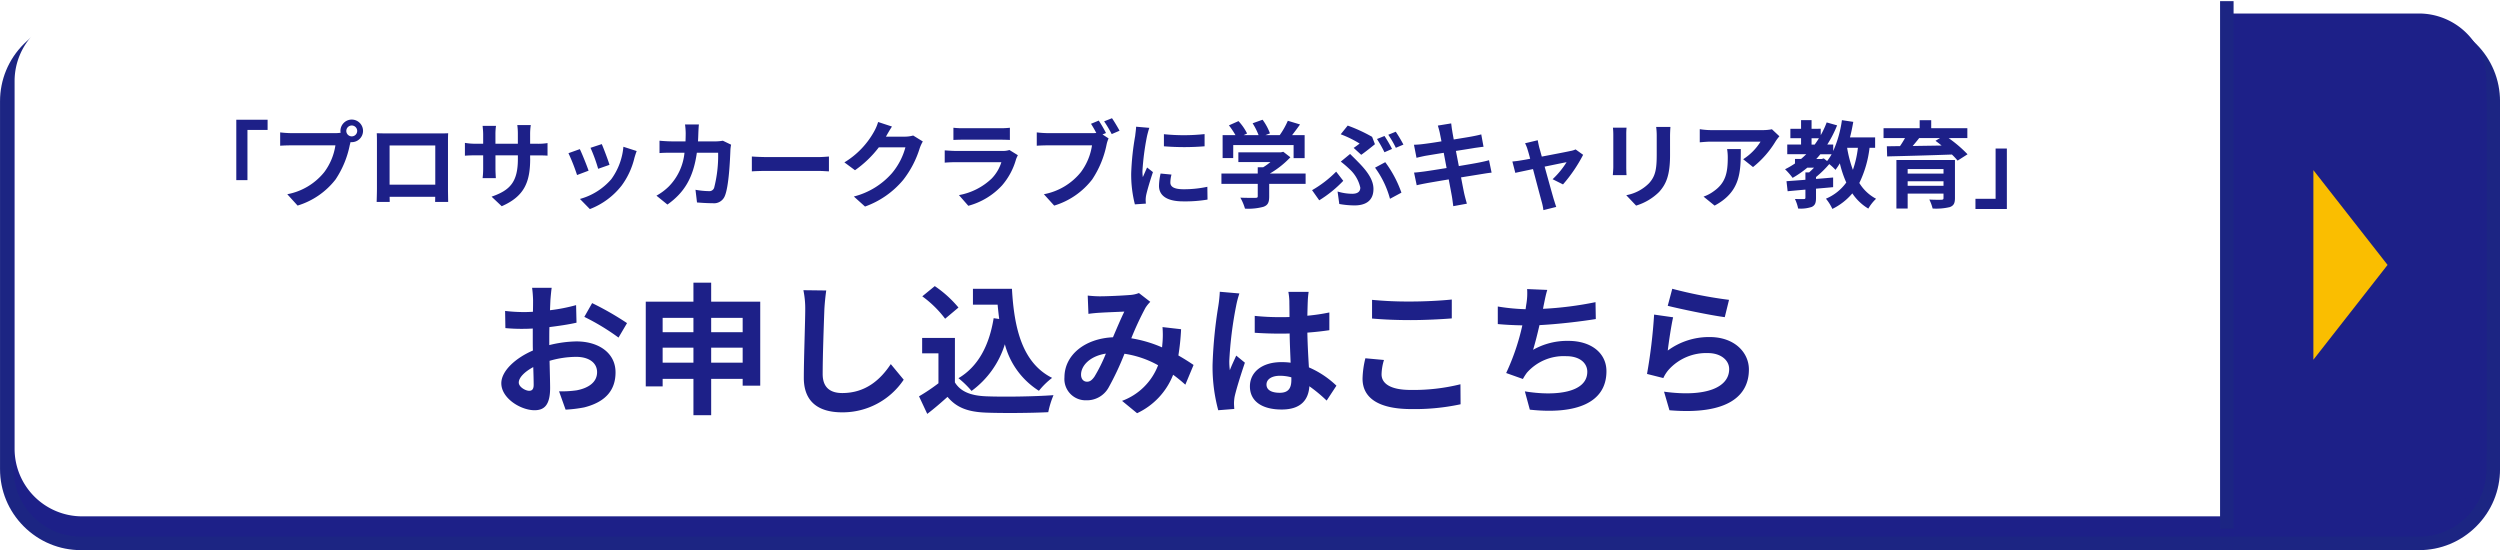
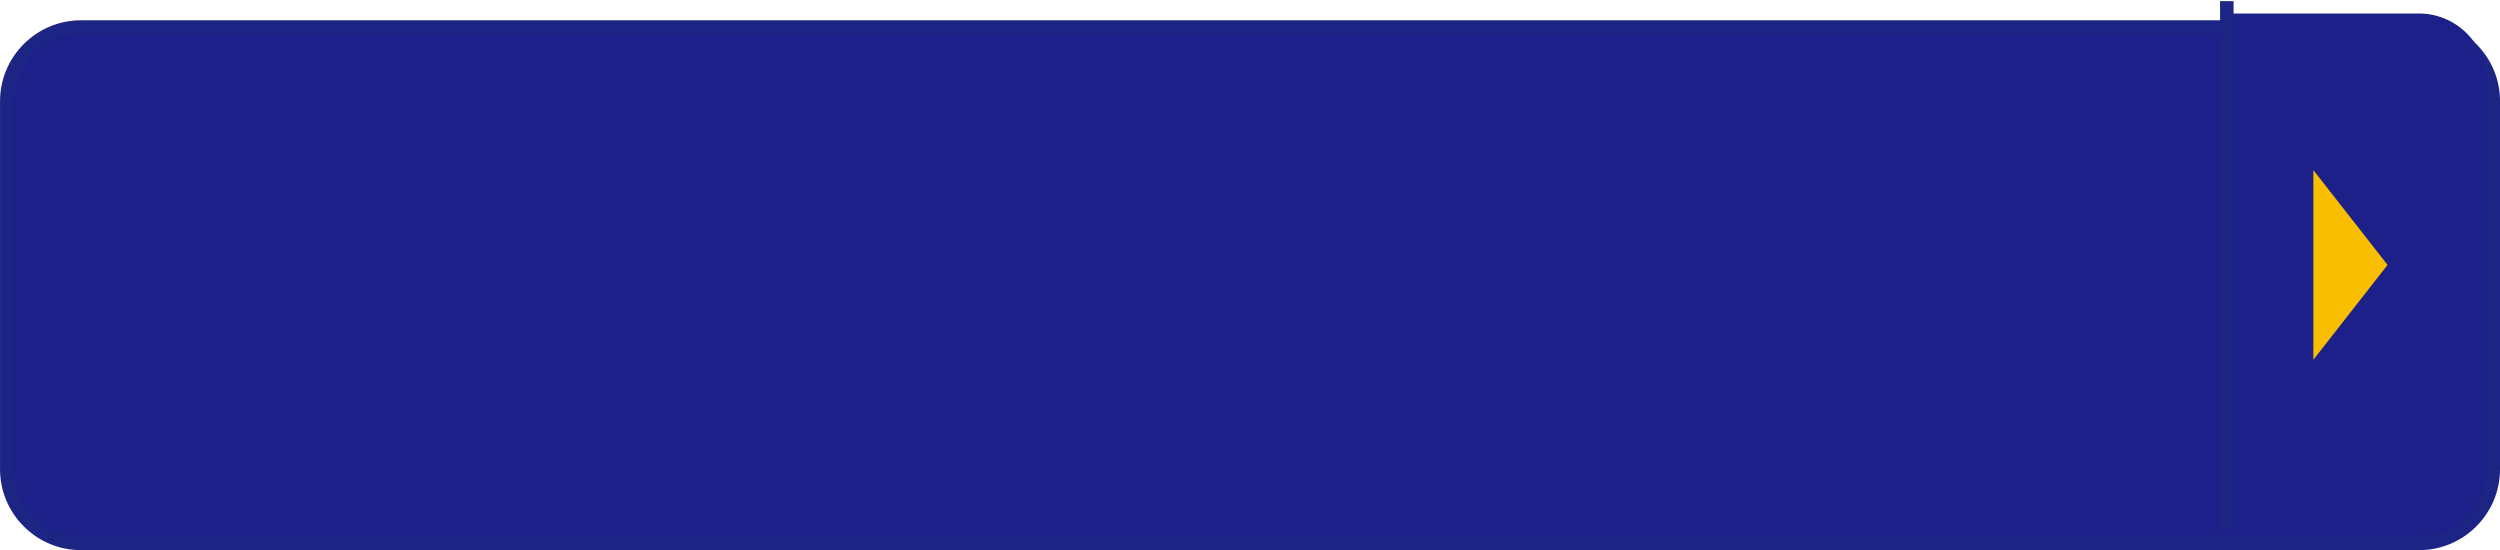
<svg xmlns="http://www.w3.org/2000/svg" width="370.026" height="81.425" viewBox="0 0 370.026 81.425">
  <defs>
    <filter id="合体_1" x="0" y="0" width="370.026" height="81.425" filterUnits="userSpaceOnUse">
      <feOffset dy="3" input="SourceAlpha" />
      <feGaussianBlur result="blur" />
      <feFlood flood-opacity="0.502" />
      <feComposite operator="in" in2="blur" />
      <feComposite in="SourceGraphic" />
    </filter>
  </defs>
  <g id="グループ_11075" data-name="グループ 11075" transform="translate(-624 588.647)">
    <g transform="matrix(1, 0, 0, 1, 624, -588.65)" filter="url(#合体_1)">
      <g id="合体_1-2" data-name="合体 1" transform="translate(368.03 76.43) rotate(180)" fill="#1d2088">
        <path d="M 356.026 75.426 L 39.203 75.426 L 10 75.426 C 3.935 75.426 -1 70.491 -1 64.426 L -1 10 C -1 3.935 3.935 -1 10 -1 L 39.042 -1 L 356.026 -1 C 362.091 -1 367.026 3.935 367.026 10 L 367.026 64.426 C 367.026 70.491 362.091 75.426 356.026 75.426 Z" stroke="none" />
        <path d="M 356.026 74.425 C 361.548 74.425 366.026 69.948 366.026 64.426 L 366.026 10 C 366.026 4.477 361.548 -5.187988563193358e-07 356.026 -5.187988563193358e-07 L 39.042 -5.187988563193358e-07 L 10 -5.187988563193358e-07 C 4.478 -5.187988563193358e-07 6.347656380967237e-06 4.477 6.347656380967237e-06 10 L 6.347656380967237e-06 64.426 C 6.347656380967237e-06 69.948 4.478 74.425 10 74.425 L 39.203 74.425 L 356.026 74.425 M 356.026 76.425 L 39.203 76.425 L 10 76.425 C 6.795 76.425 3.781 75.177 1.515 72.911 C -0.752 70.644 -2 67.631 -2 64.426 L -2 10 C -2 6.795 -0.752 3.781 1.515 1.515 C 3.781 -0.752 6.795 -2 10 -2 L 39.042 -2 L 356.026 -2 C 359.231 -2 362.244 -0.752 364.511 1.515 C 366.777 3.781 368.026 6.795 368.026 10 L 368.026 64.426 C 368.026 67.631 366.777 70.644 364.511 72.911 C 362.244 75.177 359.231 76.425 356.026 76.425 Z" stroke="none" fill="#1c2583" />
      </g>
    </g>
    <g id="グループ_11062" data-name="グループ 11062" transform="translate(992.026 -512.222) rotate(180)">
-       <path id="長方形_25143" data-name="長方形 25143" d="M10,0H326.983a0,0,0,0,1,0,0V74.425a0,0,0,0,1,0,0H10a10,10,0,0,1-10-10V10A10,10,0,0,1,10,0Z" transform="translate(365.866 74.425) rotate(180)" fill="#fff" />
      <path id="長方形_16448" data-name="長方形 16448" d="M0,0H29.043a10,10,0,0,1,10,10V64.425a10,10,0,0,1-10,10H0a0,0,0,0,1,0,0V0A0,0,0,0,1,0,0Z" transform="translate(39.043 74.425) rotate(180)" fill="#1d2088" />
      <path id="多角形_50" data-name="多角形 50" d="M14.031,0,28.062,10.981H0Z" transform="translate(14.641 51.244) rotate(-90)" fill="#fabe00" />
    </g>
    <g id="グループ_11065" data-name="グループ 11065" transform="translate(650.417 -574.996)">
      <path id="パス_48045" data-name="パス 48045" d="M-126.392-11.928h-4.634v8.946h1.652v-7.434h2.982Zm11.648,1.666a.813.813,0,0,1,.812-.812.81.81,0,0,1,.8.812.807.807,0,0,1-.8.8A.81.81,0,0,1-114.744-10.262Zm-.868,0a1.551,1.551,0,0,0,.028.266,6.041,6.041,0,0,1-.8.056h-6.482a15.588,15.588,0,0,1-1.666-.112v1.974c.35-.028,1.022-.056,1.666-.056h6.51a8.8,8.8,0,0,1-1.638,3.948A9.178,9.178,0,0,1-123.48-.9l1.526,1.68a11.244,11.244,0,0,0,5.628-3.878,14.132,14.132,0,0,0,2.1-5.1c.042-.126.07-.266.112-.42a.8.8,0,0,0,.182.014,1.679,1.679,0,0,0,1.666-1.666,1.682,1.682,0,0,0-1.666-1.68A1.685,1.685,0,0,0-115.612-10.262Zm5.376.336c.028.392.028.966.028,1.358v6.846c0,.672-.042,1.89-.042,1.96h1.932c0-.042,0-.364-.014-.756h6.748c0,.406-.014.728-.014.756h1.932c0-.056-.028-1.4-.028-1.946v-6.86c0-.42,0-.938.028-1.358-.5.028-1.036.028-1.386.028h-7.7C-109.13-9.9-109.662-9.912-110.236-9.926Zm1.9,1.806h6.762v5.81h-6.762Zm20.8,1.932V-6.65h1.036c.742,0,1.232.014,1.54.042V-8.47a8.3,8.3,0,0,1-1.54.1h-1.036v-1.47a8.82,8.82,0,0,1,.1-1.3h-2a9.239,9.239,0,0,1,.084,1.3v1.47h-3.318V-9.758a8.556,8.556,0,0,1,.084-1.26H-94.57c.042.42.084.854.084,1.26v1.386h-1.19A9.094,9.094,0,0,1-97.188-8.5v1.9c.308-.028.812-.056,1.512-.056h1.19v1.9a11.322,11.322,0,0,1-.084,1.47h1.96c-.014-.28-.056-.854-.056-1.47v-1.9h3.318v.532c0,3.444-1.19,4.648-3.892,5.586l1.5,1.414C-88.368-.6-87.528-2.716-87.528-6.188Zm10.6-2.128L-78.6-7.77a23.319,23.319,0,0,1,1.134,3.108l1.68-.588C-75.978-5.894-76.664-7.714-76.93-8.316Zm5.166,1.022-1.96-.63a9.575,9.575,0,0,1-1.792,4.8A9.42,9.42,0,0,1-80.164-.2l1.47,1.5A10.933,10.933,0,0,0-74-2.17a11.289,11.289,0,0,0,1.9-4.1C-72.016-6.552-71.932-6.846-71.764-7.294Zm-8.414-.28-1.68.6a28.278,28.278,0,0,1,1.274,3.234l1.708-.644C-79.156-5.166-79.828-6.86-80.178-7.574Zm17.626-3.654H-64.61a10.361,10.361,0,0,1,.1,1.288c0,.42-.014.826-.028,1.218h-2c-.532,0-1.26-.042-1.848-.1v1.834c.6-.056,1.372-.056,1.848-.056h1.848A8.233,8.233,0,0,1-67-2.058,8.342,8.342,0,0,1-68.838-.686L-67.214.63c2.506-1.778,3.836-3.976,4.354-7.672h3.15A19.16,19.16,0,0,1-60.3-1.848a.745.745,0,0,1-.8.49,11.588,11.588,0,0,1-1.96-.2l.224,1.876c.672.056,1.512.112,2.31.112A1.724,1.724,0,0,0-58.716-.644c.6-1.428.77-5.334.826-6.846a5.724,5.724,0,0,1,.1-.742L-59.01-8.82a6.507,6.507,0,0,1-1.05.1h-2.632c.028-.406.042-.826.056-1.26C-62.622-10.318-62.594-10.906-62.552-11.228Zm7.84,4.746v2.2c.518-.042,1.456-.07,2.254-.07h7.518c.588,0,1.3.056,1.638.07v-2.2c-.364.028-.98.084-1.638.084h-7.518C-53.186-6.4-54.208-6.44-54.712-6.482Zm20.734-4.438-2.044-.672a6.736,6.736,0,0,1-.63,1.47A12.327,12.327,0,0,1-41.02-5.614l1.568,1.162A15.958,15.958,0,0,0-35.924-7.84h3.934a9.952,9.952,0,0,1-1.988,3.822A11.157,11.157,0,0,1-39.62-.56L-37.968.924a13.072,13.072,0,0,0,5.656-3.948A14.607,14.607,0,0,0-29.876-7.7a5.605,5.605,0,0,1,.462-1.008l-1.428-.882a4.489,4.489,0,0,1-1.218.168h-2.814c.014-.028.028-.042.042-.07C-34.664-9.8-34.3-10.43-33.978-10.92Zm9.1.182v1.806c.406-.028,1.008-.042,1.456-.042h5.362c.5,0,1.162.014,1.54.042v-1.806a13.2,13.2,0,0,1-1.512.07h-5.39A11.8,11.8,0,0,1-24.878-10.738Zm9.534,4.06-1.246-.77a2.953,2.953,0,0,1-1.022.14h-6.93c-.434,0-1.036-.042-1.624-.084v1.82c.588-.056,1.288-.07,1.624-.07h6.762A6.074,6.074,0,0,1-19.222-3.22,9.443,9.443,0,0,1-24.066-.77L-22.68.812a10.483,10.483,0,0,0,5-3.024A10.061,10.061,0,0,0-15.61-6.09,5.187,5.187,0,0,1-15.344-6.678ZM-3.374-11.8l-1.148.476c.266.406.546.9.784,1.358A5.874,5.874,0,0,1-4.4-9.94h-6.482a15.588,15.588,0,0,1-1.666-.112v1.974c.364-.028,1.022-.056,1.666-.056h6.51A8.8,8.8,0,0,1-6.006-4.186,9.178,9.178,0,0,1-11.494-.9L-9.968.784A11.183,11.183,0,0,0-4.34-3.094a14.438,14.438,0,0,0,2.114-5.1,4.571,4.571,0,0,1,.308-.966l-.9-.588.518-.21A18.464,18.464,0,0,0-3.374-11.8Zm1.96-.35-1.162.462A18.14,18.14,0,0,1-1.456-9.8l1.162-.5C-.56-10.794-1.064-11.648-1.414-12.152ZM6.272-9.786v1.792a37.575,37.575,0,0,0,6.02,0V-9.8A28.788,28.788,0,0,1,6.272-9.786Zm1.12,5.978-1.61-.154a8.553,8.553,0,0,0-.238,1.82c0,1.442,1.162,2.3,3.57,2.3a19.827,19.827,0,0,0,3.612-.266L12.7-2a16.549,16.549,0,0,1-3.514.364c-1.428,0-1.96-.378-1.96-.994A4.752,4.752,0,0,1,7.392-3.808ZM4.116-10.724l-1.96-.168c-.014.448-.1.98-.14,1.372a39.038,39.038,0,0,0-.588,5.544A17.9,17.9,0,0,0,1.974.6L3.6.49C3.584.294,3.57.07,3.57-.084a4.225,4.225,0,0,1,.07-.658c.154-.742.616-2.268,1.008-3.43L3.78-4.858c-.2.462-.42.952-.63,1.428a6.754,6.754,0,0,1-.056-.91,37.132,37.132,0,0,1,.672-5.138C3.822-9.73,4-10.43,4.116-10.724ZM16.534-8.176h8.932v1.932H27.1v-3.4H25.242c.378-.49.8-1.05,1.176-1.582l-1.806-.546a11.7,11.7,0,0,1-1.2,2.128H21.294l.672-.266a8.209,8.209,0,0,0-1.092-2.016L19.4-11.4a9.769,9.769,0,0,1,.882,1.75h-2.2l.5-.238a7.63,7.63,0,0,0-1.274-1.834l-1.414.63a11.777,11.777,0,0,1,.966,1.442h-1.9v3.4h1.568Zm10.71,4.214H21.952A13.56,13.56,0,0,0,24.99-6.37l-1.05-.812-.364.084H17.29v1.442h4.746a9.47,9.47,0,0,1-1.078.77h-.8v.924H14.784v1.526H20.16v1.82c0,.2-.07.252-.364.252S18.48-.35,17.584-.392a7.432,7.432,0,0,1,.686,1.624A8.488,8.488,0,0,0,20.986.966c.686-.238.868-.672.868-1.54V-2.436h5.39Zm7.112-3.794,1.12,1.022c.574-.392,1.652-1.26,2.03-1.568l-.42-1.092a23.182,23.182,0,0,0-3.612-1.666L32.438-9.772a15.826,15.826,0,0,1,2.8,1.372C35.042-8.246,34.692-7.98,34.356-7.756ZM31.976-1.3,32.228.546A13,13,0,0,0,34.5.756c1.456,0,2.786-.56,2.786-2.436,0-1.288-.826-2.548-2.324-4.046-.364-.378-.728-.728-1.134-1.134L32.452-5.726A15.4,15.4,0,0,1,33.74-4.62a5.23,5.23,0,0,1,1.6,2.744c0,.658-.49.91-1.2.91A7.643,7.643,0,0,1,31.976-1.3ZM39.732-.224l1.694-.91a17.022,17.022,0,0,0-2.394-4.508L37.52-4.83A13.865,13.865,0,0,1,39.732-.224Zm-6.916-2.66-1.05-1.358A16.53,16.53,0,0,1,28.2-1.5L29.26,0A17.579,17.579,0,0,0,32.816-2.884Zm6.1-6.636-1.106.448a19.439,19.439,0,0,1,1.106,1.96l1.12-.49A19.441,19.441,0,0,0,38.92-9.52Zm1.666-.63L39.48-9.7A14.749,14.749,0,0,1,40.6-7.77l1.12-.476A19.989,19.989,0,0,0,40.586-10.15ZM47.1-10c.042.224.14.686.252,1.274-1.2.2-2.282.35-2.772.406-.434.056-.854.084-1.3.1l.378,1.932c.476-.126.84-.2,1.288-.294.434-.07,1.512-.252,2.744-.448.126.714.28,1.5.42,2.254-1.414.224-2.716.434-3.36.518-.448.056-1.078.14-1.456.154l.392,1.876c.322-.084.8-.182,1.4-.294S47-2.856,48.426-3.094c.224,1.176.406,2.142.476,2.548s.126.9.2,1.414L51.114.5c-.126-.448-.266-.952-.364-1.372s-.28-1.372-.5-2.52c1.232-.2,2.366-.378,3.038-.49.532-.084,1.106-.182,1.484-.21L54.39-5.936c-.364.112-.882.224-1.428.336-.63.126-1.778.322-3.038.532-.154-.77-.294-1.54-.434-2.24,1.162-.182,2.226-.35,2.8-.448.42-.056.98-.14,1.288-.168l-.336-1.834c-.336.1-.868.21-1.316.294-.5.1-1.568.266-2.758.462-.112-.63-.2-1.092-.224-1.288-.07-.336-.112-.812-.154-1.092l-1.974.322C46.914-10.724,47.012-10.4,47.1-10ZM61.6-8.89l-1.876.448a4.9,4.9,0,0,1,.392.994c.1.308.224.756.364,1.3-.644.126-1.148.21-1.344.238-.462.084-.84.126-1.288.168l.434,1.68c.42-.1,1.442-.308,2.618-.56.5,1.9,1.078,4.088,1.288,4.844a8.024,8.024,0,0,1,.252,1.232l1.9-.476C64.232.7,64.05.07,63.966-.168c-.21-.728-.812-2.884-1.344-4.816,1.512-.308,2.912-.6,3.248-.658A12.429,12.429,0,0,1,63.8-3.122l1.54.77A22.036,22.036,0,0,0,68.32-6.734l-1.12-.8a2.669,2.669,0,0,1-.714.224c-.546.126-2.506.5-4.284.84-.154-.546-.28-1.022-.378-1.358C61.74-8.19,61.656-8.568,61.6-8.89Zm19.642-1.974H79.128a9.876,9.876,0,0,1,.084,1.4V-6.8c0,2.184-.182,3.234-1.148,4.284A6.334,6.334,0,0,1,74.7-.756L76.16.784a8.243,8.243,0,0,0,3.4-2.016c1.036-1.148,1.624-2.45,1.624-5.46V-9.464C81.186-10.024,81.214-10.472,81.242-10.864Zm-6.5.112H72.73a9.941,9.941,0,0,1,.056,1.078v4.718c0,.42-.056.966-.07,1.232h2.03c-.028-.322-.042-.868-.042-1.218V-9.674C74.7-10.122,74.718-10.43,74.746-10.752ZM97.37-9.478l-1.106-1.036a7.22,7.22,0,0,1-1.428.126H87.29a11.1,11.1,0,0,1-1.708-.14v1.946c.658-.056,1.12-.1,1.708-.1h7.294a8.326,8.326,0,0,1-2.576,2.6l1.456,1.162a14.259,14.259,0,0,0,3.36-3.836A7.049,7.049,0,0,1,97.37-9.478Zm-5.712,1.89h-2.03a7.761,7.761,0,0,1,.1,1.26c0,2.3-.336,3.78-2.114,5.012a5.532,5.532,0,0,1-1.47.77L87.78.784C91.588-1.26,91.658-4.116,91.658-7.588ZM108.99-7.77a14.927,14.927,0,0,1-.742,3.262,17.653,17.653,0,0,1-.854-3.262Zm-5.348,1.652h-.812c.21-.224.406-.462.6-.7H105.1a7,7,0,0,1-.672,1.008l-.49-.392ZM102.13-9.184h1.092c-.2.322-.406.63-.63.938h-.462Zm9.408,1.414V-9.31h-3.724c.2-.742.35-1.512.49-2.3l-1.68-.252a16.891,16.891,0,0,1-1.288,4.564v-.952h-.882a16.955,16.955,0,0,0,1.456-2.842l-1.54-.434a13.735,13.735,0,0,1-.882,1.89v-.952H102.13v-1.274h-1.554v1.274H98.994v1.4h1.582v.938H98.532v1.428h2.814c-.252.238-.5.476-.77.7h-.9v.672a12.6,12.6,0,0,1-1.47.854,10.283,10.283,0,0,1,1.12,1.274A14.345,14.345,0,0,0,101.5-4.83h.994c-.238.252-.49.49-.728.7h-.546v1.092c-1.05.084-2.016.154-2.8.21l.168,1.484c.77-.07,1.666-.154,2.632-.238v1.19c0,.154-.056.2-.238.21s-.784,0-1.316-.014a5.612,5.612,0,0,1,.476,1.414A5.153,5.153,0,0,0,102.158.98c.5-.238.63-.616.63-1.33V-1.722c.84-.07,1.694-.14,2.534-.224V-3.374c-.84.07-1.694.154-2.534.21v-.28a14.937,14.937,0,0,0,1.96-1.918,8.351,8.351,0,0,1,.924.854,10.521,10.521,0,0,0,.644-.966,15.734,15.734,0,0,0,.952,2.842,7.11,7.11,0,0,1-3.01,2.394,7,7,0,0,1,.952,1.512,9.093,9.093,0,0,0,2.954-2.3,7.427,7.427,0,0,0,2.366,2.254,6.509,6.509,0,0,1,1.148-1.456A6.41,6.41,0,0,1,109.2-2.562a16.117,16.117,0,0,0,1.512-5.208Zm4.816,5.628v-.672h5.306v.672ZM121.66-4.62v.672h-5.306V-4.62Zm1.694-1.344h-8.666V1.218h1.666V-.994h5.306V-.35c0,.2-.07.266-.322.266-.21.014-1.106.014-1.778-.028a6.608,6.608,0,0,1,.49,1.33,8.74,8.74,0,0,0,2.534-.21c.574-.21.77-.56.77-1.344Zm-2.212-3.248-.672.406c.294.21.6.448.91.7-1.47.028-2.926.042-4.284.07.322-.378.658-.784.966-1.176Zm4.046,0v-1.456H119.84v-1.19h-1.708v1.19h-5.348v1.456h3.178c-.224.392-.476.812-.742,1.19l-1.946.028.042,1.5c2.45-.056,6.1-.154,9.59-.28a9.331,9.331,0,0,1,.84.9l1.47-.938a18.614,18.614,0,0,0-2.8-2.394Zm1.2,10.5h4.648V-7.658h-1.666V-.224h-2.982Z" transform="translate(139.583 15.996)" fill="#1d2088" />
      <path id="パス_48044" data-name="パス 48044" d="M-85.344-17.052h-2.9A16.9,16.9,0,0,1-88.1-15.2c0,.357,0,.966-.021,1.7-.42.021-.84.042-1.218.042a23.287,23.287,0,0,1-2.9-.168l.042,2.541a25.746,25.746,0,0,0,2.94.105c.336,0,.714-.021,1.113-.042v1.764c0,.483,0,.987.021,1.491C-90.7-6.657-92.8-4.746-92.8-2.919c0,2.226,2.877,3.99,4.914,3.99,1.386,0,2.31-.693,2.31-3.3,0-.714-.042-2.352-.084-4.011a14.158,14.158,0,0,1,3.948-.588c1.827,0,3.087.84,3.087,2.268,0,1.533-1.344,2.373-3.045,2.688a16.17,16.17,0,0,1-2.583.147l.966,2.709A19.227,19.227,0,0,0-80.535.651c3.339-.84,4.641-2.709,4.641-5.187,0-2.9-2.541-4.578-5.775-4.578a17.4,17.4,0,0,0-4.032.546v-.777c0-.609,0-1.26.021-1.89,1.365-.168,2.814-.378,4.011-.651l-.063-2.6a25.719,25.719,0,0,1-3.864.756c.021-.525.042-1.029.063-1.491C-85.491-15.771-85.407-16.674-85.344-17.052Zm5.985,2.268-1.155,2.037a33.412,33.412,0,0,1,5.061,3.066l1.26-2.142A43.883,43.883,0,0,0-79.359-14.784ZM-90.216-3.024c0-.735.861-1.6,2.142-2.289.042,1.134.063,2.1.063,2.625,0,.714-.294.882-.672.882C-89.229-1.806-90.216-2.373-90.216-3.024Zm28.476-2.94V-8.19h4.662v2.226Zm-7.182,0V-8.19h4.557v2.226Zm4.557-6.636v2.121h-4.557V-12.6Zm7.287,0v2.121H-61.74V-12.6Zm-4.662-2.394v-2.814h-2.625v2.814h-7.056V-2.457h2.5V-3.57h4.557V1.806h2.625V-3.57h4.662v1.008h2.6V-14.994Zm17.031-1.659-3.381-.042a13.394,13.394,0,0,1,.273,2.835c0,1.806-.21,7.329-.21,10.143,0,3.591,2.226,5.1,5.67,5.1a10.871,10.871,0,0,0,9.114-4.83l-1.911-2.31c-1.512,2.289-3.717,4.284-7.182,4.284-1.638,0-2.9-.693-2.9-2.814,0-2.6.168-7.308.252-9.576C-44.94-14.7-44.835-15.771-44.709-16.653Zm24.78,4.1c-.651,4.011-2.268,7.14-5.208,8.883A13.784,13.784,0,0,1-23.2-1.785,13.484,13.484,0,0,0-18.27-8.694a11.6,11.6,0,0,0,5.04,6.888,11.19,11.19,0,0,1,1.953-1.911C-15.645-5.9-16.9-10.962-17.22-16.905h-5.775v2.352h3.654c.063.714.147,1.428.231,2.121Zm-5.208-1.575A16.816,16.816,0,0,0-28.644-17.3l-1.848,1.512a15.892,15.892,0,0,1,3.381,3.318Zm-.525,4.494h-4.851V-7.35H-28.1v4.431A27.579,27.579,0,0,1-30.975-.987l1.218,2.6c1.155-.882,2.079-1.7,3-2.52,1.365,1.638,3.087,2.226,5.67,2.331,2.5.1,6.72.063,9.24-.063a13.079,13.079,0,0,1,.777-2.52c-2.793.21-7.518.273-9.975.168-2.184-.084-3.759-.651-4.62-2.058ZM-6.006-15.9l.105,2.709c.546-.084,1.281-.147,1.7-.168.966-.063,2.772-.126,3.612-.168-.483.987-1.092,2.415-1.68,3.8C-6.489-9.534-9.45-7.056-9.45-3.8A3.144,3.144,0,0,0-6.216-.4,3.66,3.66,0,0,0-2.94-2.247,41.277,41.277,0,0,0-.567-7.287a14.56,14.56,0,0,1,4.977,1.7A9.047,9.047,0,0,1-.924-.315L1.3,1.512A10.5,10.5,0,0,0,6.636-4.179a21.9,21.9,0,0,1,1.806,1.47L9.66-5.628c-.609-.42-1.365-.9-2.247-1.407a34.1,34.1,0,0,0,.4-3.885l-2.751-.315a13.832,13.832,0,0,1,0,2.289c-.021.231-.042.462-.063.714A18.9,18.9,0,0,0,.441-9.576a44.744,44.744,0,0,1,2.1-4.515,5.062,5.062,0,0,1,.714-.882l-1.68-1.3a4.511,4.511,0,0,1-1.428.294c-.987.084-3.213.189-4.41.189C-4.725-15.792-5.439-15.834-6.006-15.9ZM-6.993-4.2c0-1.323,1.323-2.751,3.675-3.108a23.518,23.518,0,0,1-1.7,3.423c-.378.525-.672.735-1.092.735C-6.594-3.15-6.993-3.507-6.993-4.2ZM20.454-2.73c0-.8.8-1.3,2-1.3a6.483,6.483,0,0,1,1.68.231v.378c0,1.239-.441,1.911-1.722,1.911C21.294-1.512,20.454-1.869,20.454-2.73Zm6.237-13.713h-3a8.917,8.917,0,0,1,.147,1.386c0,.441.021,1.3.021,2.331-.483.021-.987.021-1.47.021a34.991,34.991,0,0,1-3.675-.189v2.5c1.239.084,2.436.126,3.675.126.483,0,.987,0,1.491-.021.021,1.491.1,3.024.147,4.326a9.342,9.342,0,0,0-1.365-.084C19.8-6.048,18-4.578,18-2.457,18-.252,19.8.966,22.7.966c2.835,0,3.969-1.428,4.1-3.444A22.027,22.027,0,0,1,29.358-.357l1.449-2.205a13.744,13.744,0,0,0-4.074-2.709c-.084-1.428-.189-3.108-.231-5.145,1.155-.084,2.247-.21,3.255-.357V-13.4a28.773,28.773,0,0,1-3.255.483c.021-.924.042-1.7.063-2.163A13.15,13.15,0,0,1,26.691-16.443Zm-10.248.231-2.9-.252a20.032,20.032,0,0,1-.21,2.058,66.505,66.505,0,0,0-.861,8.757,24.665,24.665,0,0,0,.84,6.72L15.687.882c-.021-.294-.042-.651-.042-.861a5.861,5.861,0,0,1,.1-.987c.252-1.134.924-3.276,1.512-5l-1.281-1.05c-.315.714-.672,1.428-.945,2.163a9.926,9.926,0,0,1-.084-1.365,56.058,56.058,0,0,1,1.008-8.127A13.635,13.635,0,0,1,16.443-16.212Zm19.635.945V-12.5c1.7.147,3.528.231,5.733.231,1.995,0,4.6-.126,6.069-.252v-2.793c-1.617.168-4.011.294-6.09.294A55.089,55.089,0,0,1,36.078-15.267Zm1.764,8.9-2.751-.252a13.585,13.585,0,0,0-.42,3.024C34.671-.714,37.086.9,41.9.9A32.36,32.36,0,0,0,49.182.189l-.021-2.961a28.835,28.835,0,0,1-7.371.84c-3.024,0-4.305-.966-4.305-2.31A7.738,7.738,0,0,1,37.842-6.363ZM62.013-16.737l-2.982-.126a9.523,9.523,0,0,1-.1,2.121c-.042.252-.084.546-.126.861a30.014,30.014,0,0,1-4.116-.4v2.6c1.071.1,2.31.168,3.633.189a33.6,33.6,0,0,1-2.394,7.056l2.478.882a7.761,7.761,0,0,1,.588-.924A7.267,7.267,0,0,1,64.806-6.93c2.058,0,3.129,1.05,3.129,2.31,0,3.087-4.641,3.654-9.24,2.9L59.43.987C66.213,1.722,70.77.021,70.77-4.7c0-2.688-2.247-4.494-5.649-4.494a10.233,10.233,0,0,0-5.208,1.323c.315-1.029.651-2.373.945-3.654,2.814-.147,6.153-.546,8.337-.9l-.042-2.5a51.419,51.419,0,0,1-7.77.987c.042-.231.084-.462.126-.651C61.656-15.288,61.782-16,62.013-16.737Zm18.5-.168-.672,2.52c1.638.42,6.321,1.407,8.442,1.68l.63-2.562A64.276,64.276,0,0,1,80.514-16.905Zm.126,4.221-2.814-.4A77.474,77.474,0,0,1,76.776-4.3l2.415.609a5.088,5.088,0,0,1,.777-1.218,7.476,7.476,0,0,1,5.838-2.478c1.827,0,3.129,1.008,3.129,2.373,0,2.667-3.339,4.2-9.639,3.339l.8,2.751c8.736.735,11.76-2.205,11.76-6.027,0-2.541-2.142-4.809-5.817-4.809a10.28,10.28,0,0,0-6.195,2C79.989-8.967,80.367-11.529,80.64-12.684Z" transform="translate(140.583 45.996)" fill="#1d2088" />
    </g>
    <line id="線_11" data-name="線 11" y2="78.085" transform="translate(953.593 -588.477)" fill="none" stroke="#1c2583" stroke-width="2" />
  </g>
</svg>